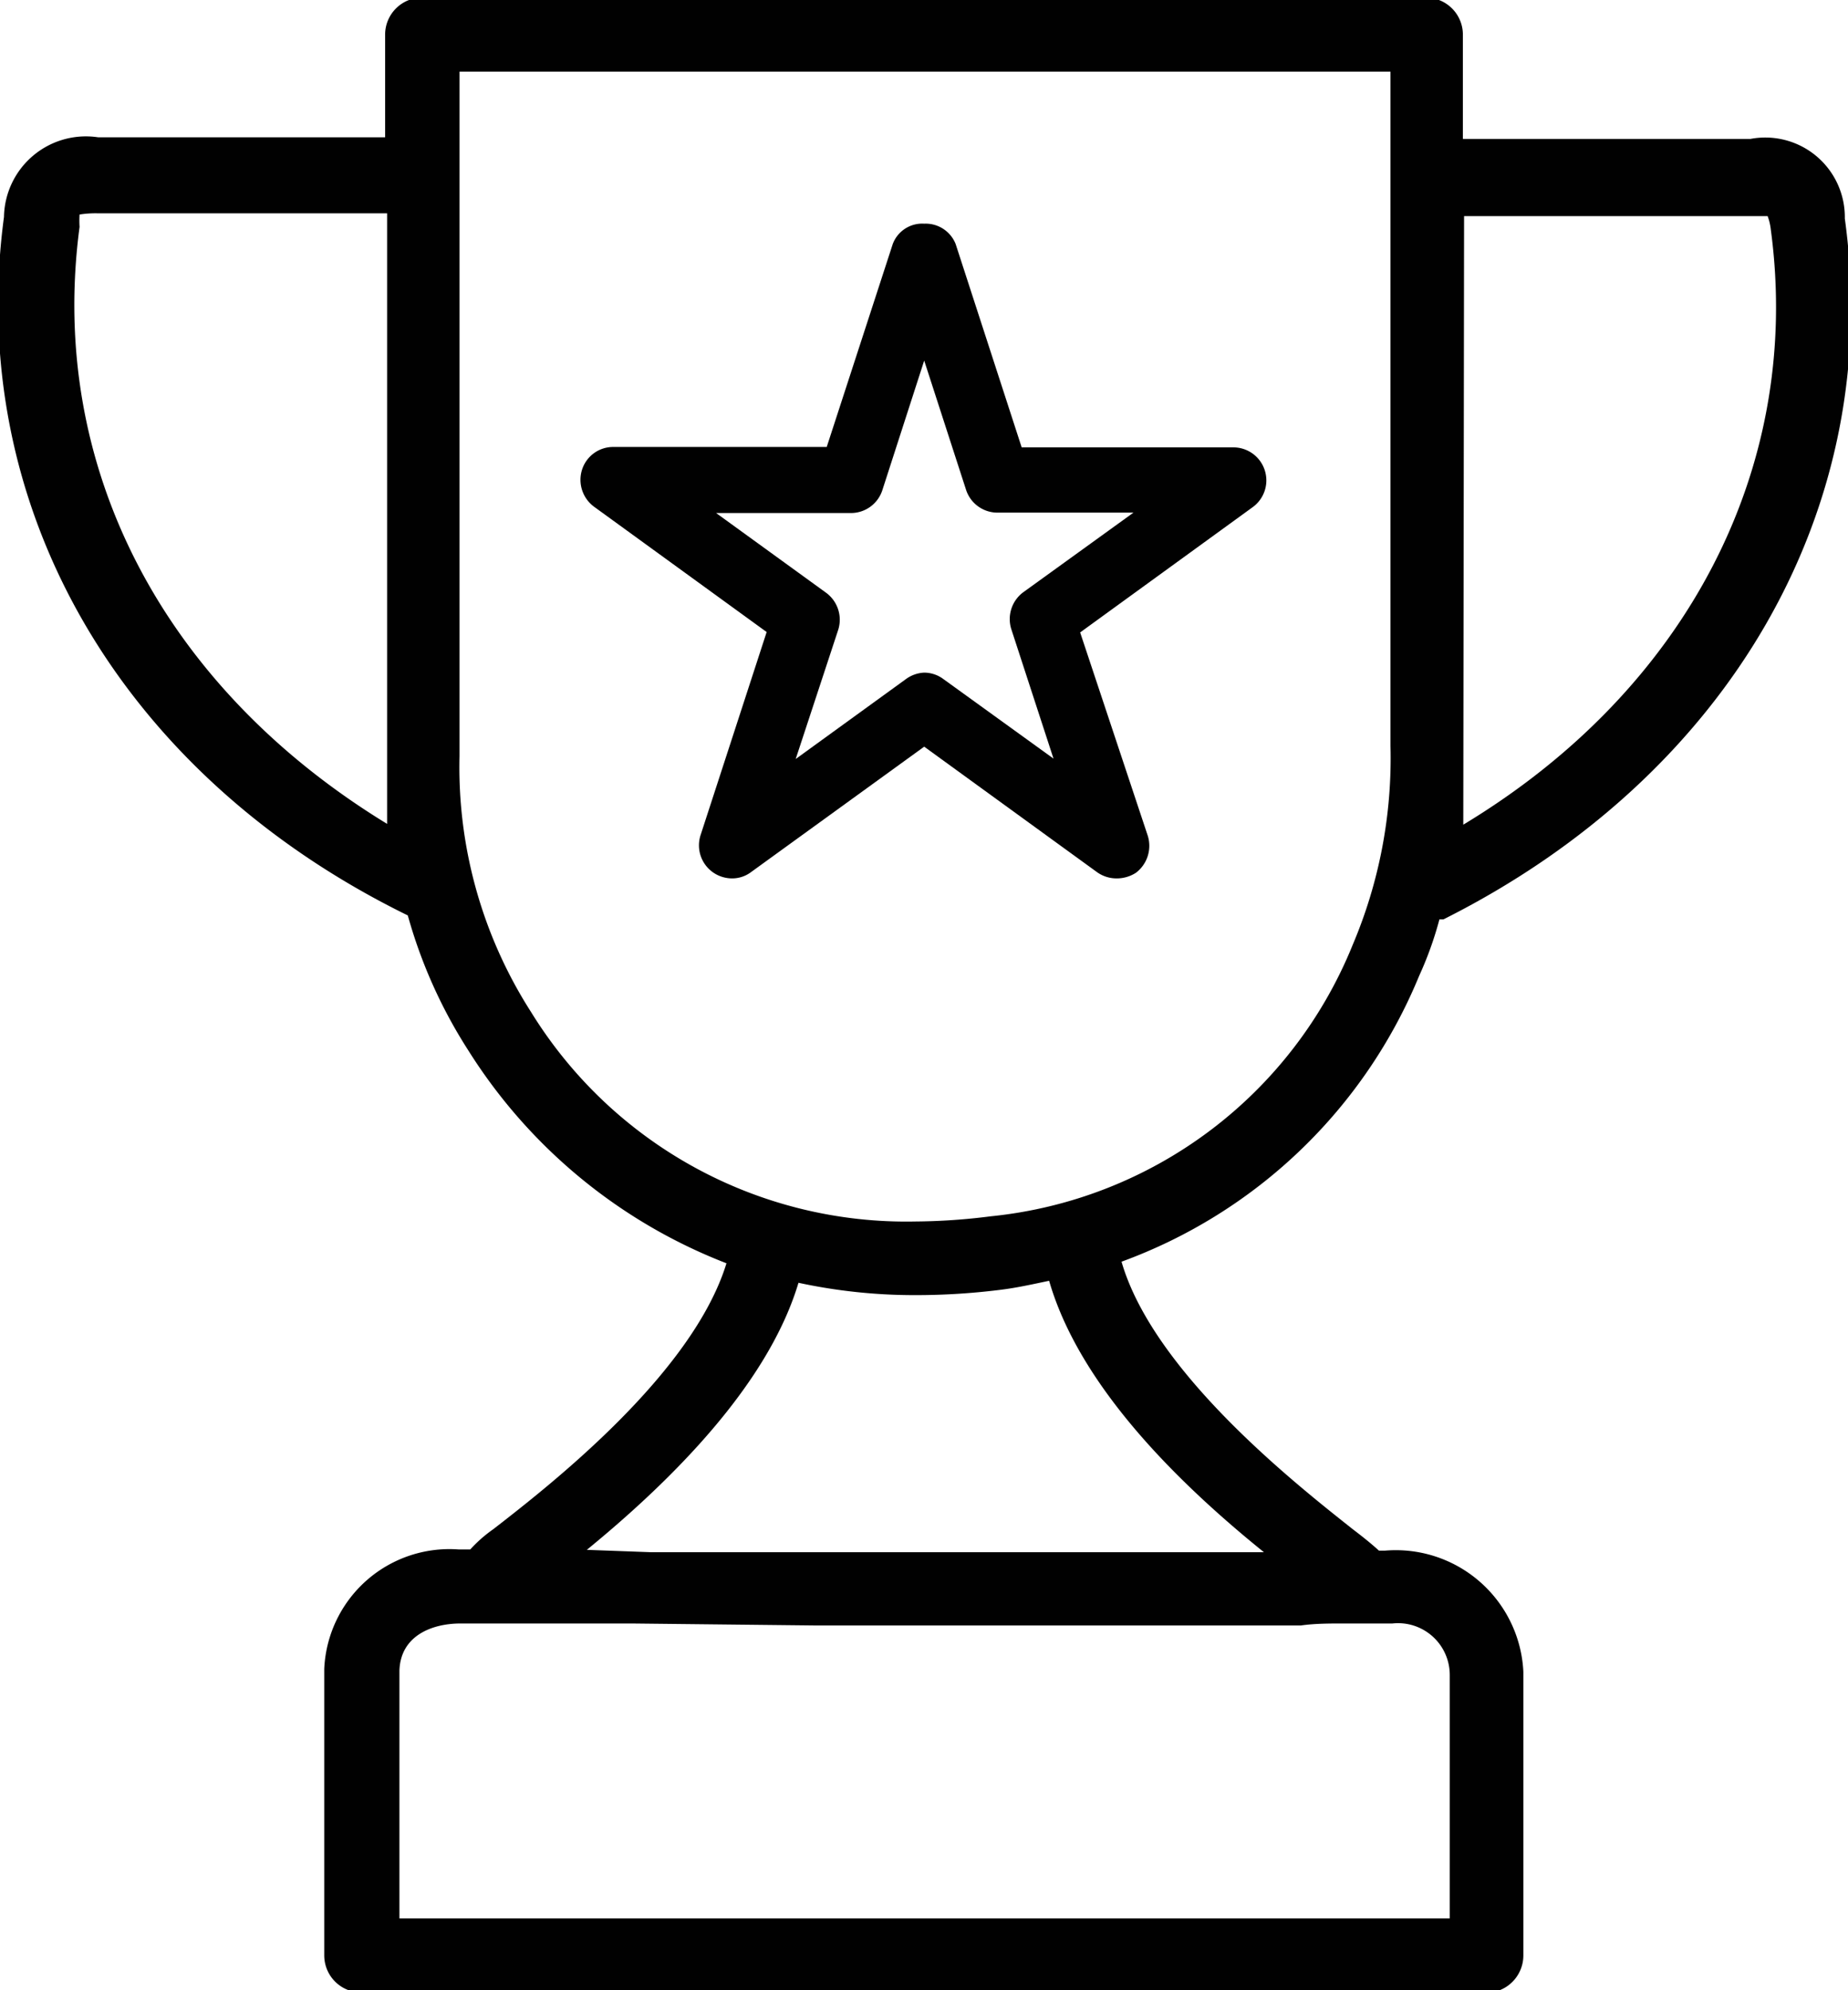
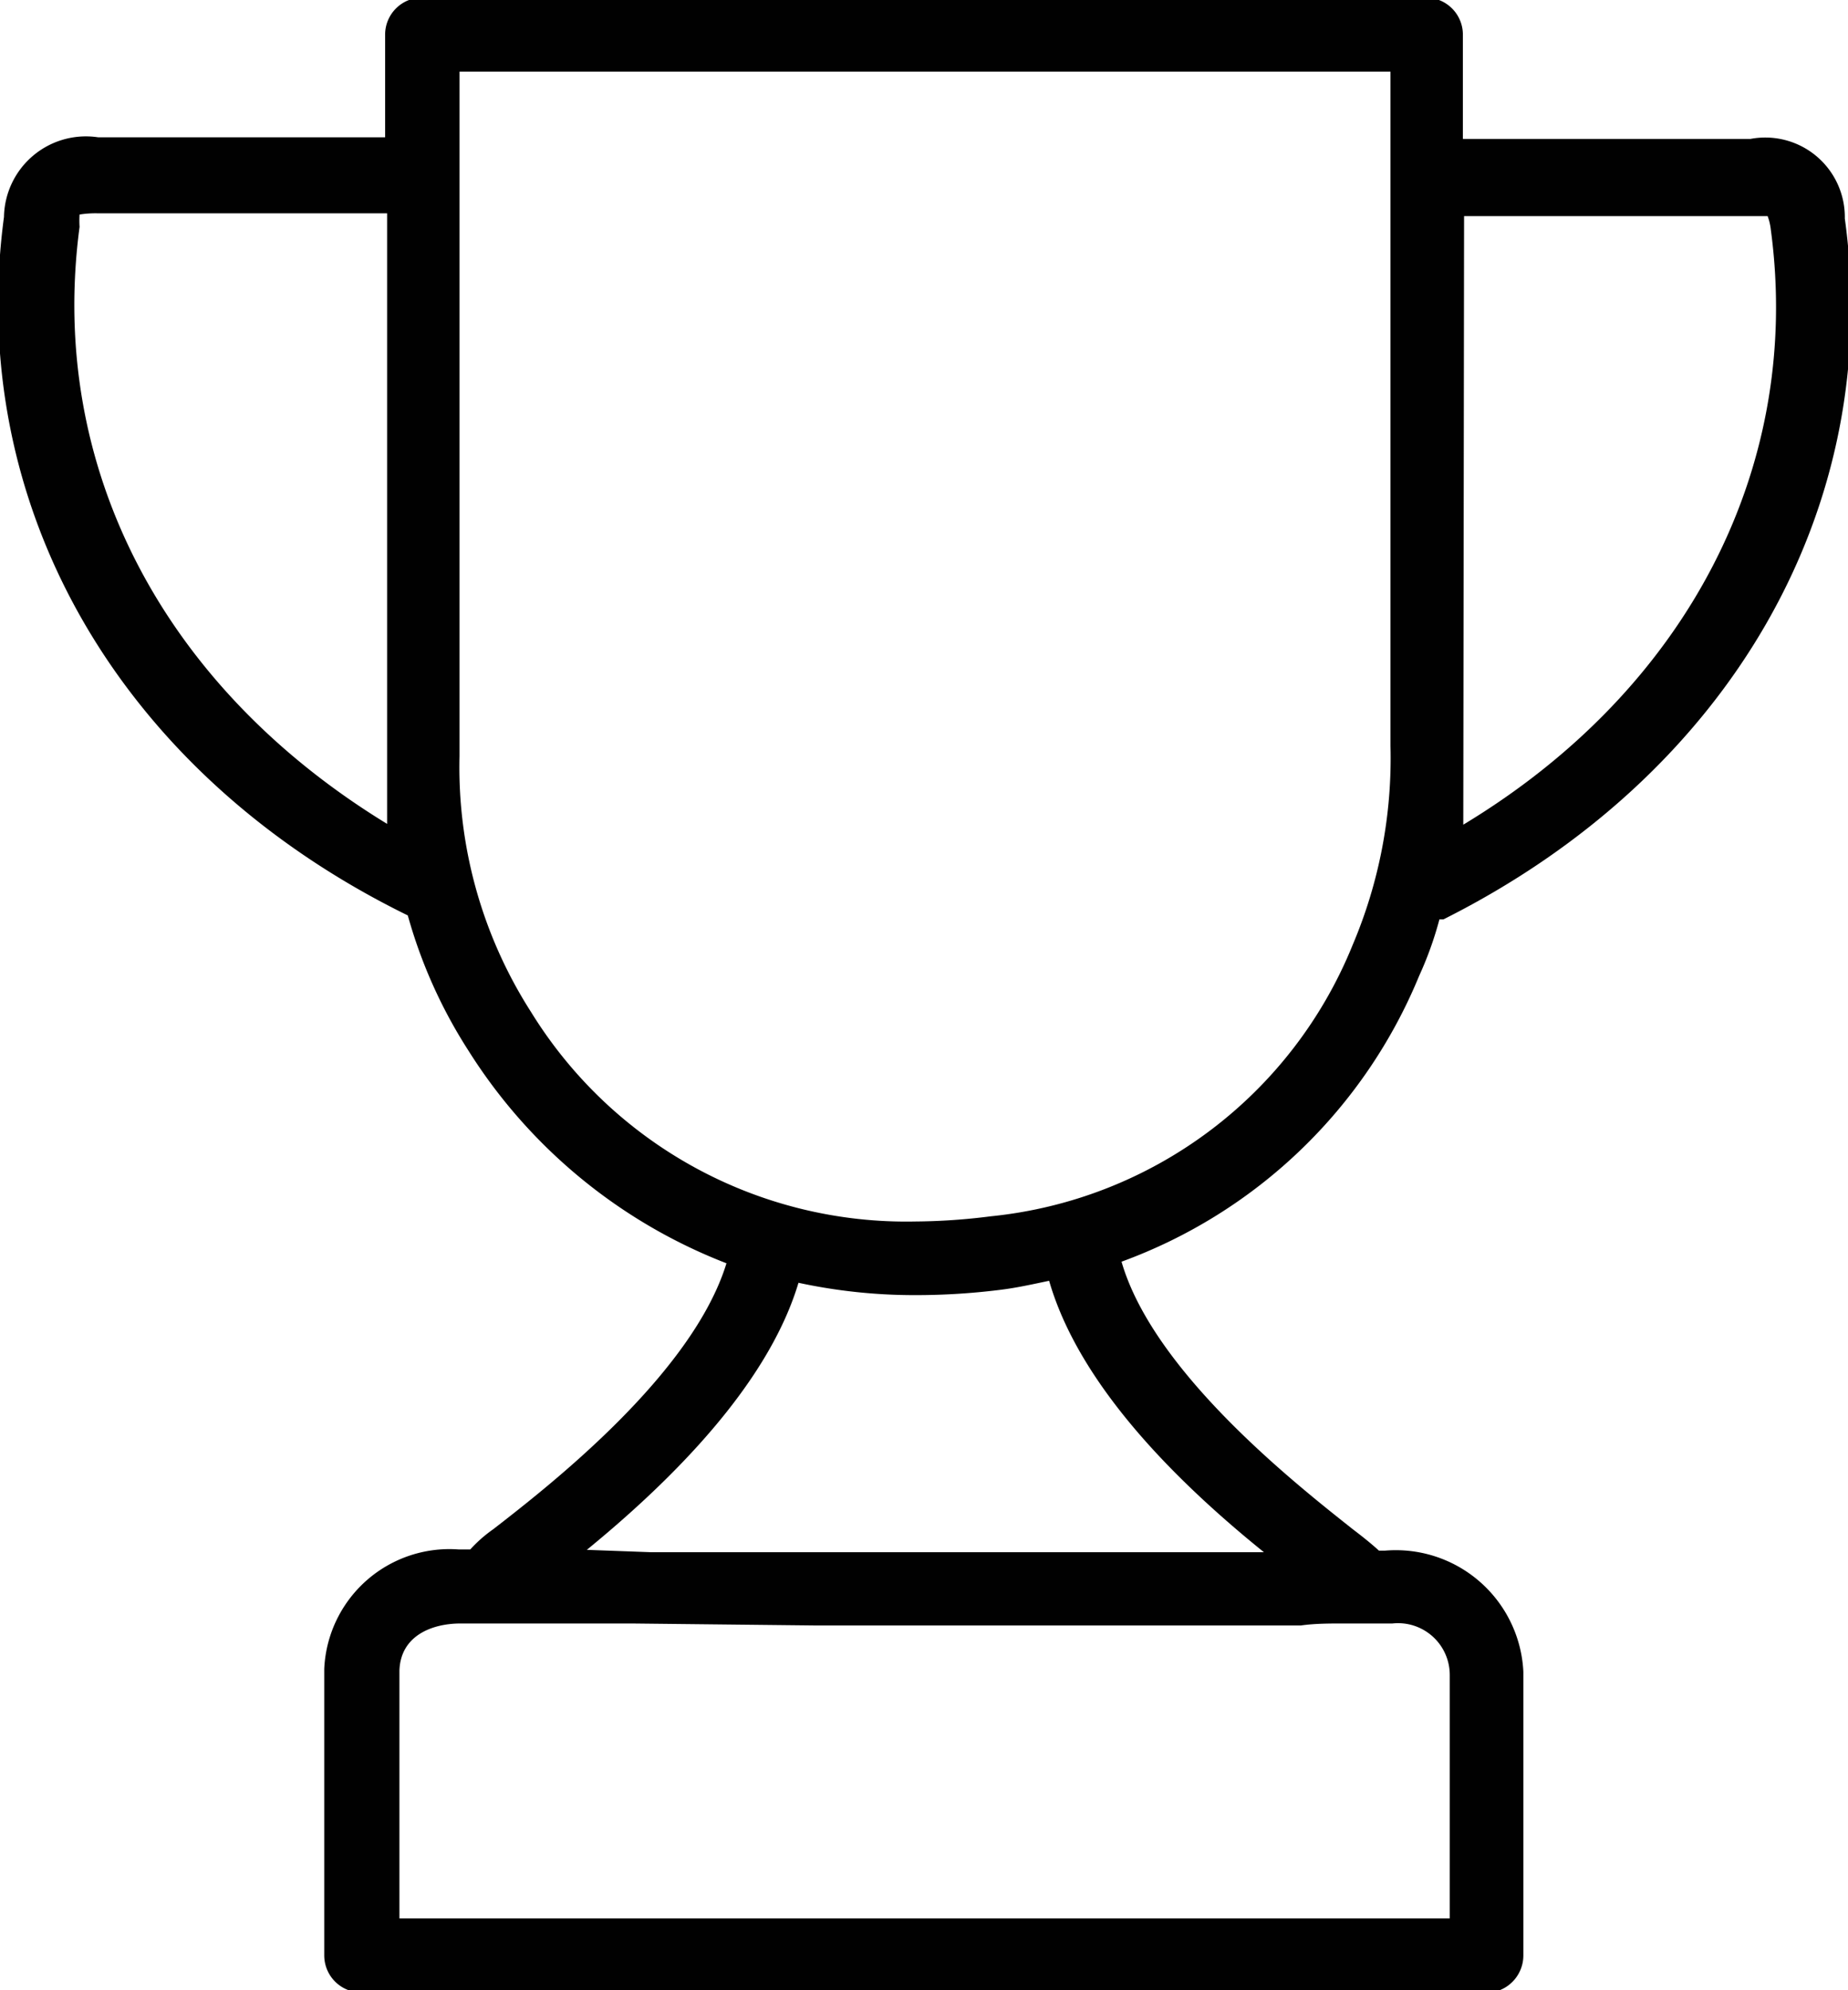
<svg xmlns="http://www.w3.org/2000/svg" id="Layer_1" data-name="Layer 1" viewBox="0 0 46.45 50">
  <defs>
    <style>.cls-1{fill:none;}.cls-2{fill:#010101;}.cls-3{clip-path:url(#clip-path);}</style>
    <clipPath id="clip-path">
      <rect class="cls-1" width="46.45" height="50" />
    </clipPath>
  </defs>
  <title>Inc.5000</title>
-   <path class="cls-2" d="M28.06,22.07a.84.84,0,0,1-.49-.16l-4.34-3.15-4.35,3.15a.79.79,0,0,1-.48.16.84.84,0,0,1-.49-.16.83.83,0,0,1-.3-.93l1.66-5.1-4.34-3.15a.84.84,0,0,1-.3-.93.82.82,0,0,1,.79-.57h5.36l1.66-5.1a.79.79,0,0,1,.79-.51.81.81,0,0,1,.79.51l1.66,5.11H31a.83.83,0,0,1,.49,1.5l-4.34,3.15L28.85,21a.85.85,0,0,1-.3.93A.89.89,0,0,1,28.06,22.07ZM23.23,16.9a.81.81,0,0,1,.48.16l2.77,2-1.06-3.25a.84.84,0,0,1,.3-.93l2.77-2H25.07a.83.83,0,0,1-.79-.58L23.23,9.06l-1.05,3.25a.83.83,0,0,1-.79.58H18l2.76,2a.84.84,0,0,1,.31.93L20,19.07l2.76-2A.84.84,0,0,1,23.23,16.9Z" />
  <g class="cls-3">
    <path class="cls-2" d="M9.08,50.06a.93.93,0,0,1-.93-.93V47c0-1.56,0-3.32,0-5.07a3.15,3.15,0,0,1,3.38-3h.29a3.48,3.48,0,0,1,.58-.51c1.38-1.07,5-3.88,5.86-6.68a13.35,13.35,0,0,1-6.49-5.35A12.42,12.42,0,0,1,10.25,23C3,19.45-.87,12.7.1,5.45a2.06,2.06,0,0,1,2.37-2H9.68V.87a.93.93,0,0,1,.93-.93H35.84a.93.93,0,0,1,.93.93V3.49H44a2,2,0,0,1,2.37,2c1,7.25-2.89,14-10.09,17.61l-.1,0a8.9,8.9,0,0,1-.51,1.42,12.85,12.85,0,0,1-7.48,7.18C29,34.5,32.64,37.34,34,38.42c.33.25.53.42.66.54l0,0h.15A3.21,3.21,0,0,1,38.29,42c0,1.65,0,3.33,0,5v2.14a.94.94,0,0,1-.94.93ZM36.44,48.2V47c0-1.62,0-3.28,0-4.91A1.3,1.3,0,0,0,35,40.79h-.3c-.26,0-.47,0-.68,0h-.2c-.41,0-.77,0-1.12.05H20.49l-4.62-.05h-.29l-4,0c-.73,0-1.51.31-1.54,1.18,0,1.61,0,3.24,0,4.82V48.2ZM16.38,39l4.12,0H31.77c-3-2.42-4.79-4.71-5.4-6.82-.43.09-.83.18-1.25.23a17.1,17.1,0,0,1-2.12.13,13.83,13.83,0,0,1-2.93-.31c-.62,2.07-2.41,4.33-5.32,6.71Zm-4.83-20a11.4,11.4,0,0,0,1.8,6.43A11.08,11.08,0,0,0,23,30.69a15.69,15.69,0,0,0,1.9-.13A11,11,0,0,0,34,23.74a12,12,0,0,0,.95-5V1.8H11.55Zm25.23,1.72c5.64-3.4,8.53-9,7.73-14.95a1.42,1.42,0,0,0-.08-.34h0s-.17,0-.43,0h-7.2ZM2,5.39A2.36,2.36,0,0,0,2,5.7c-.8,6,2.08,11.55,7.73,15V5.36H2.47A2.55,2.55,0,0,0,2,5.39Z" />
  </g>
</svg>